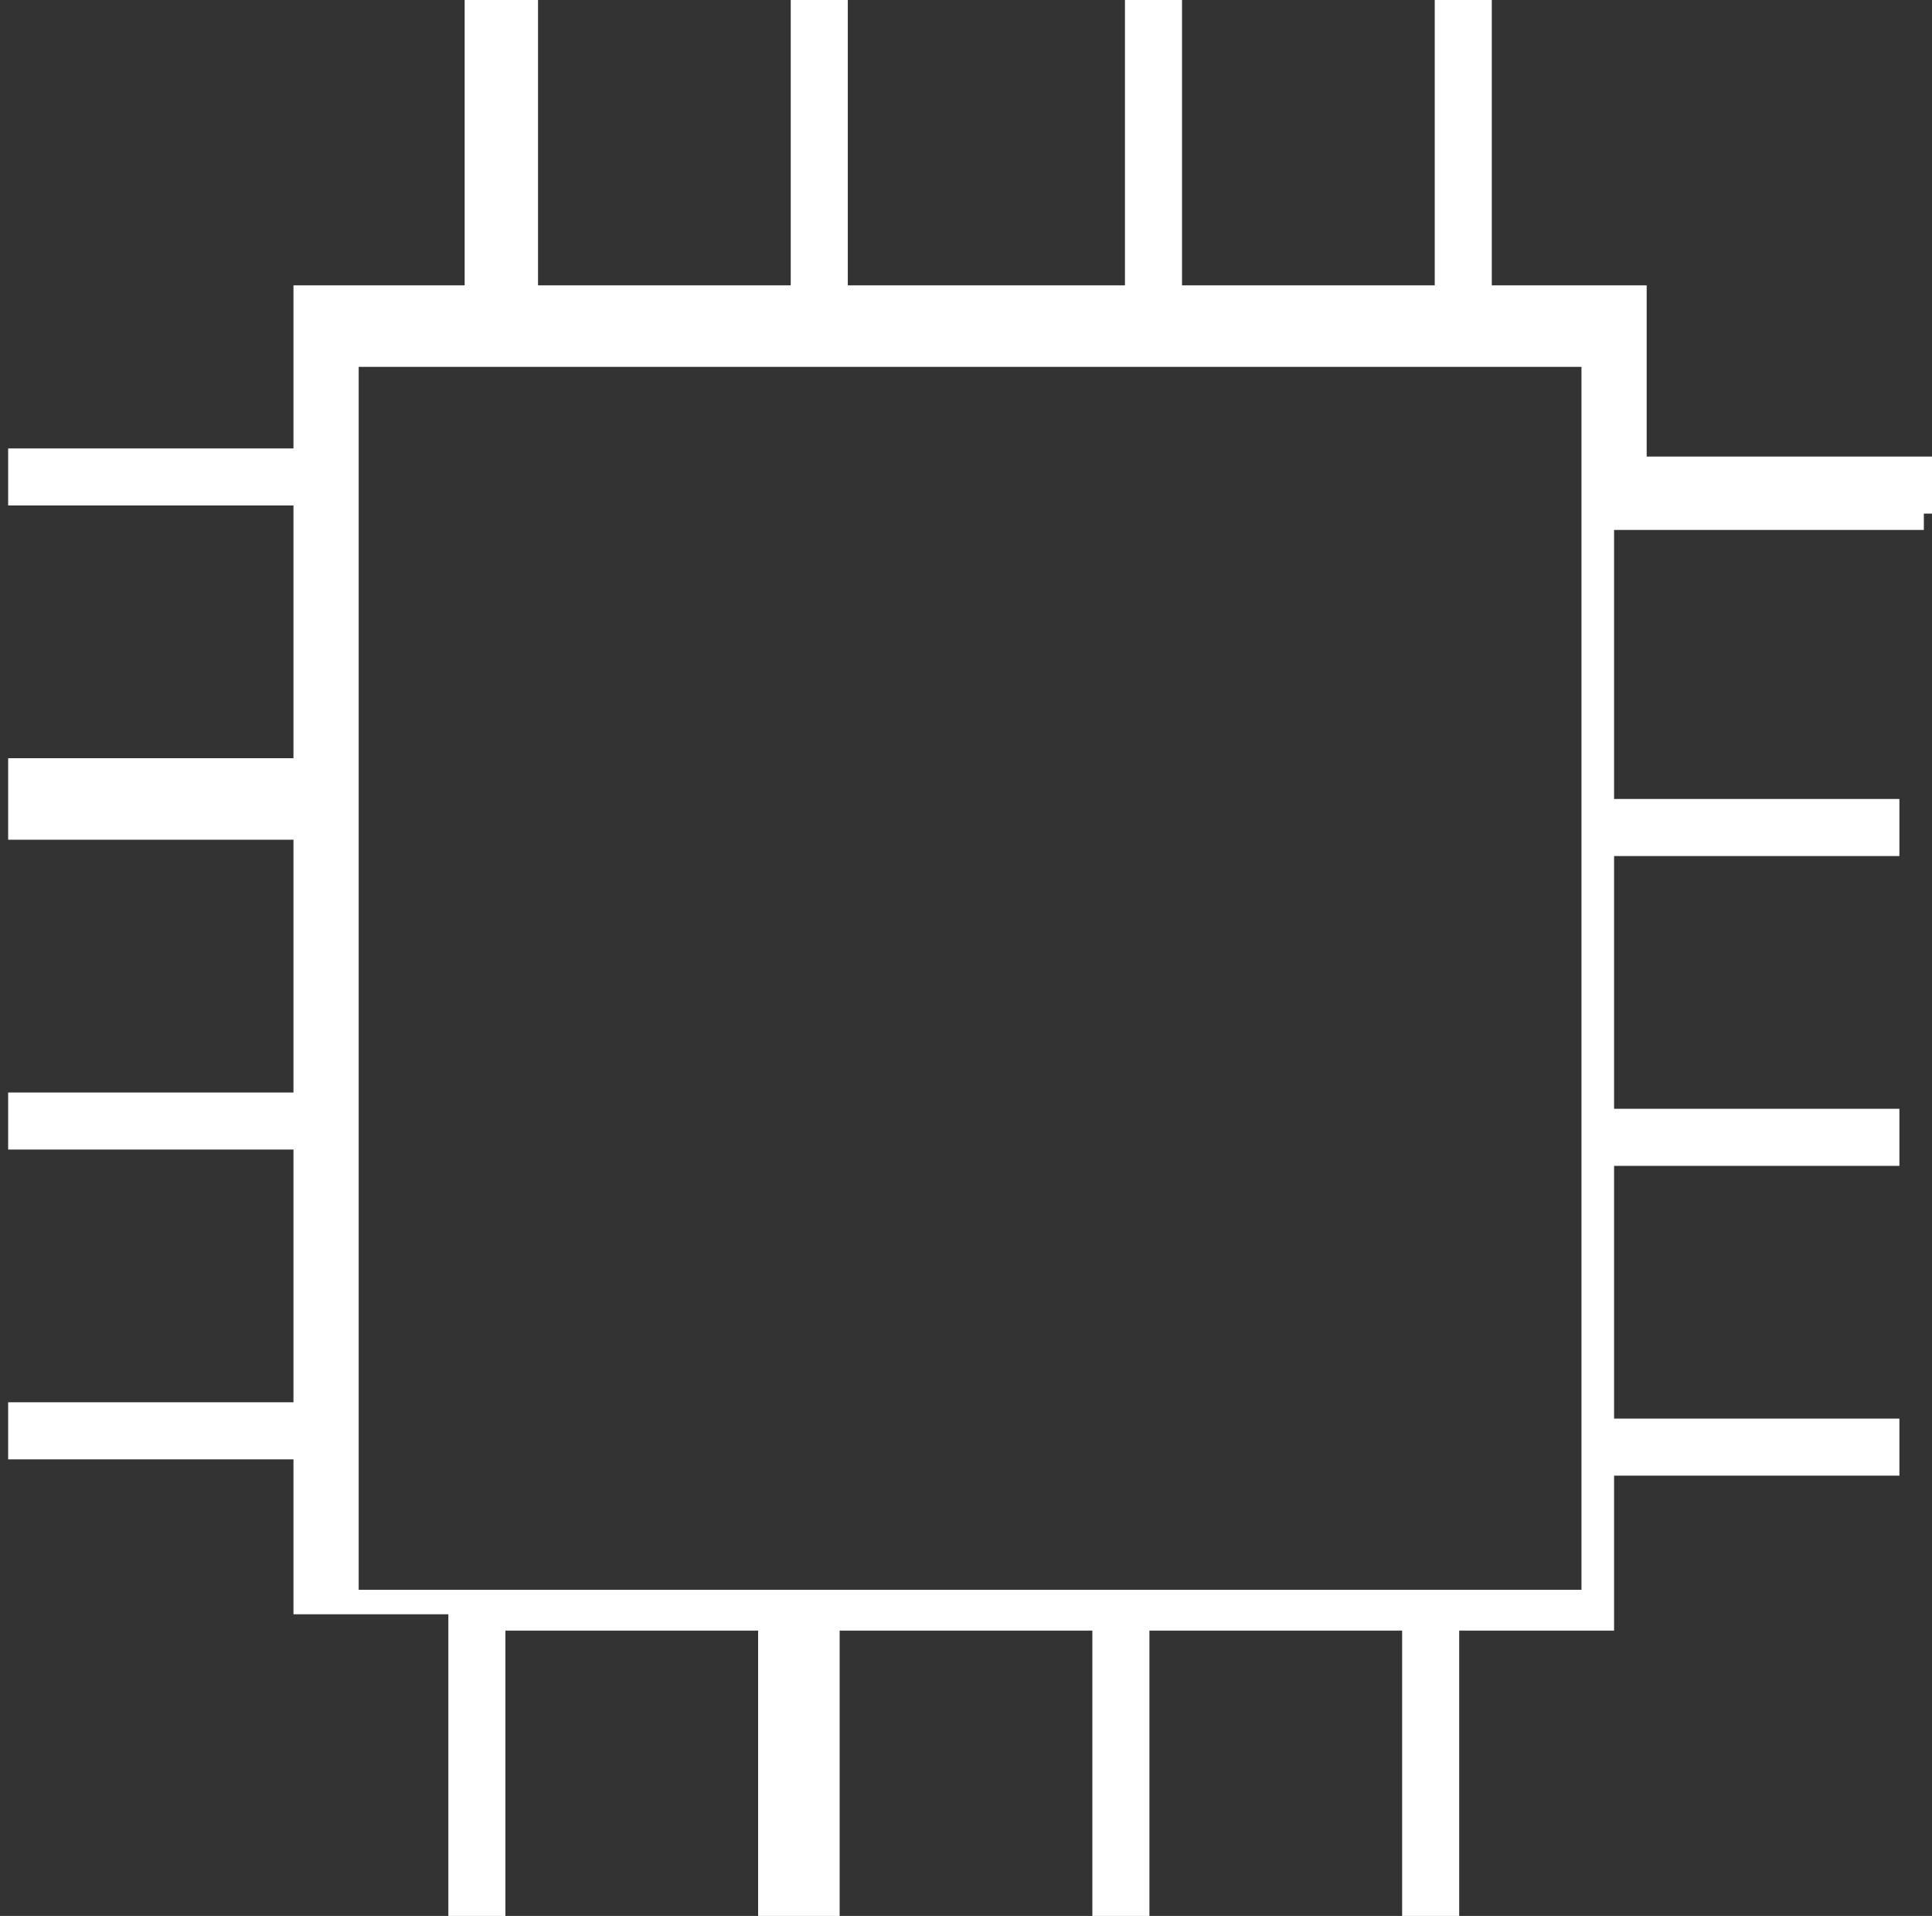
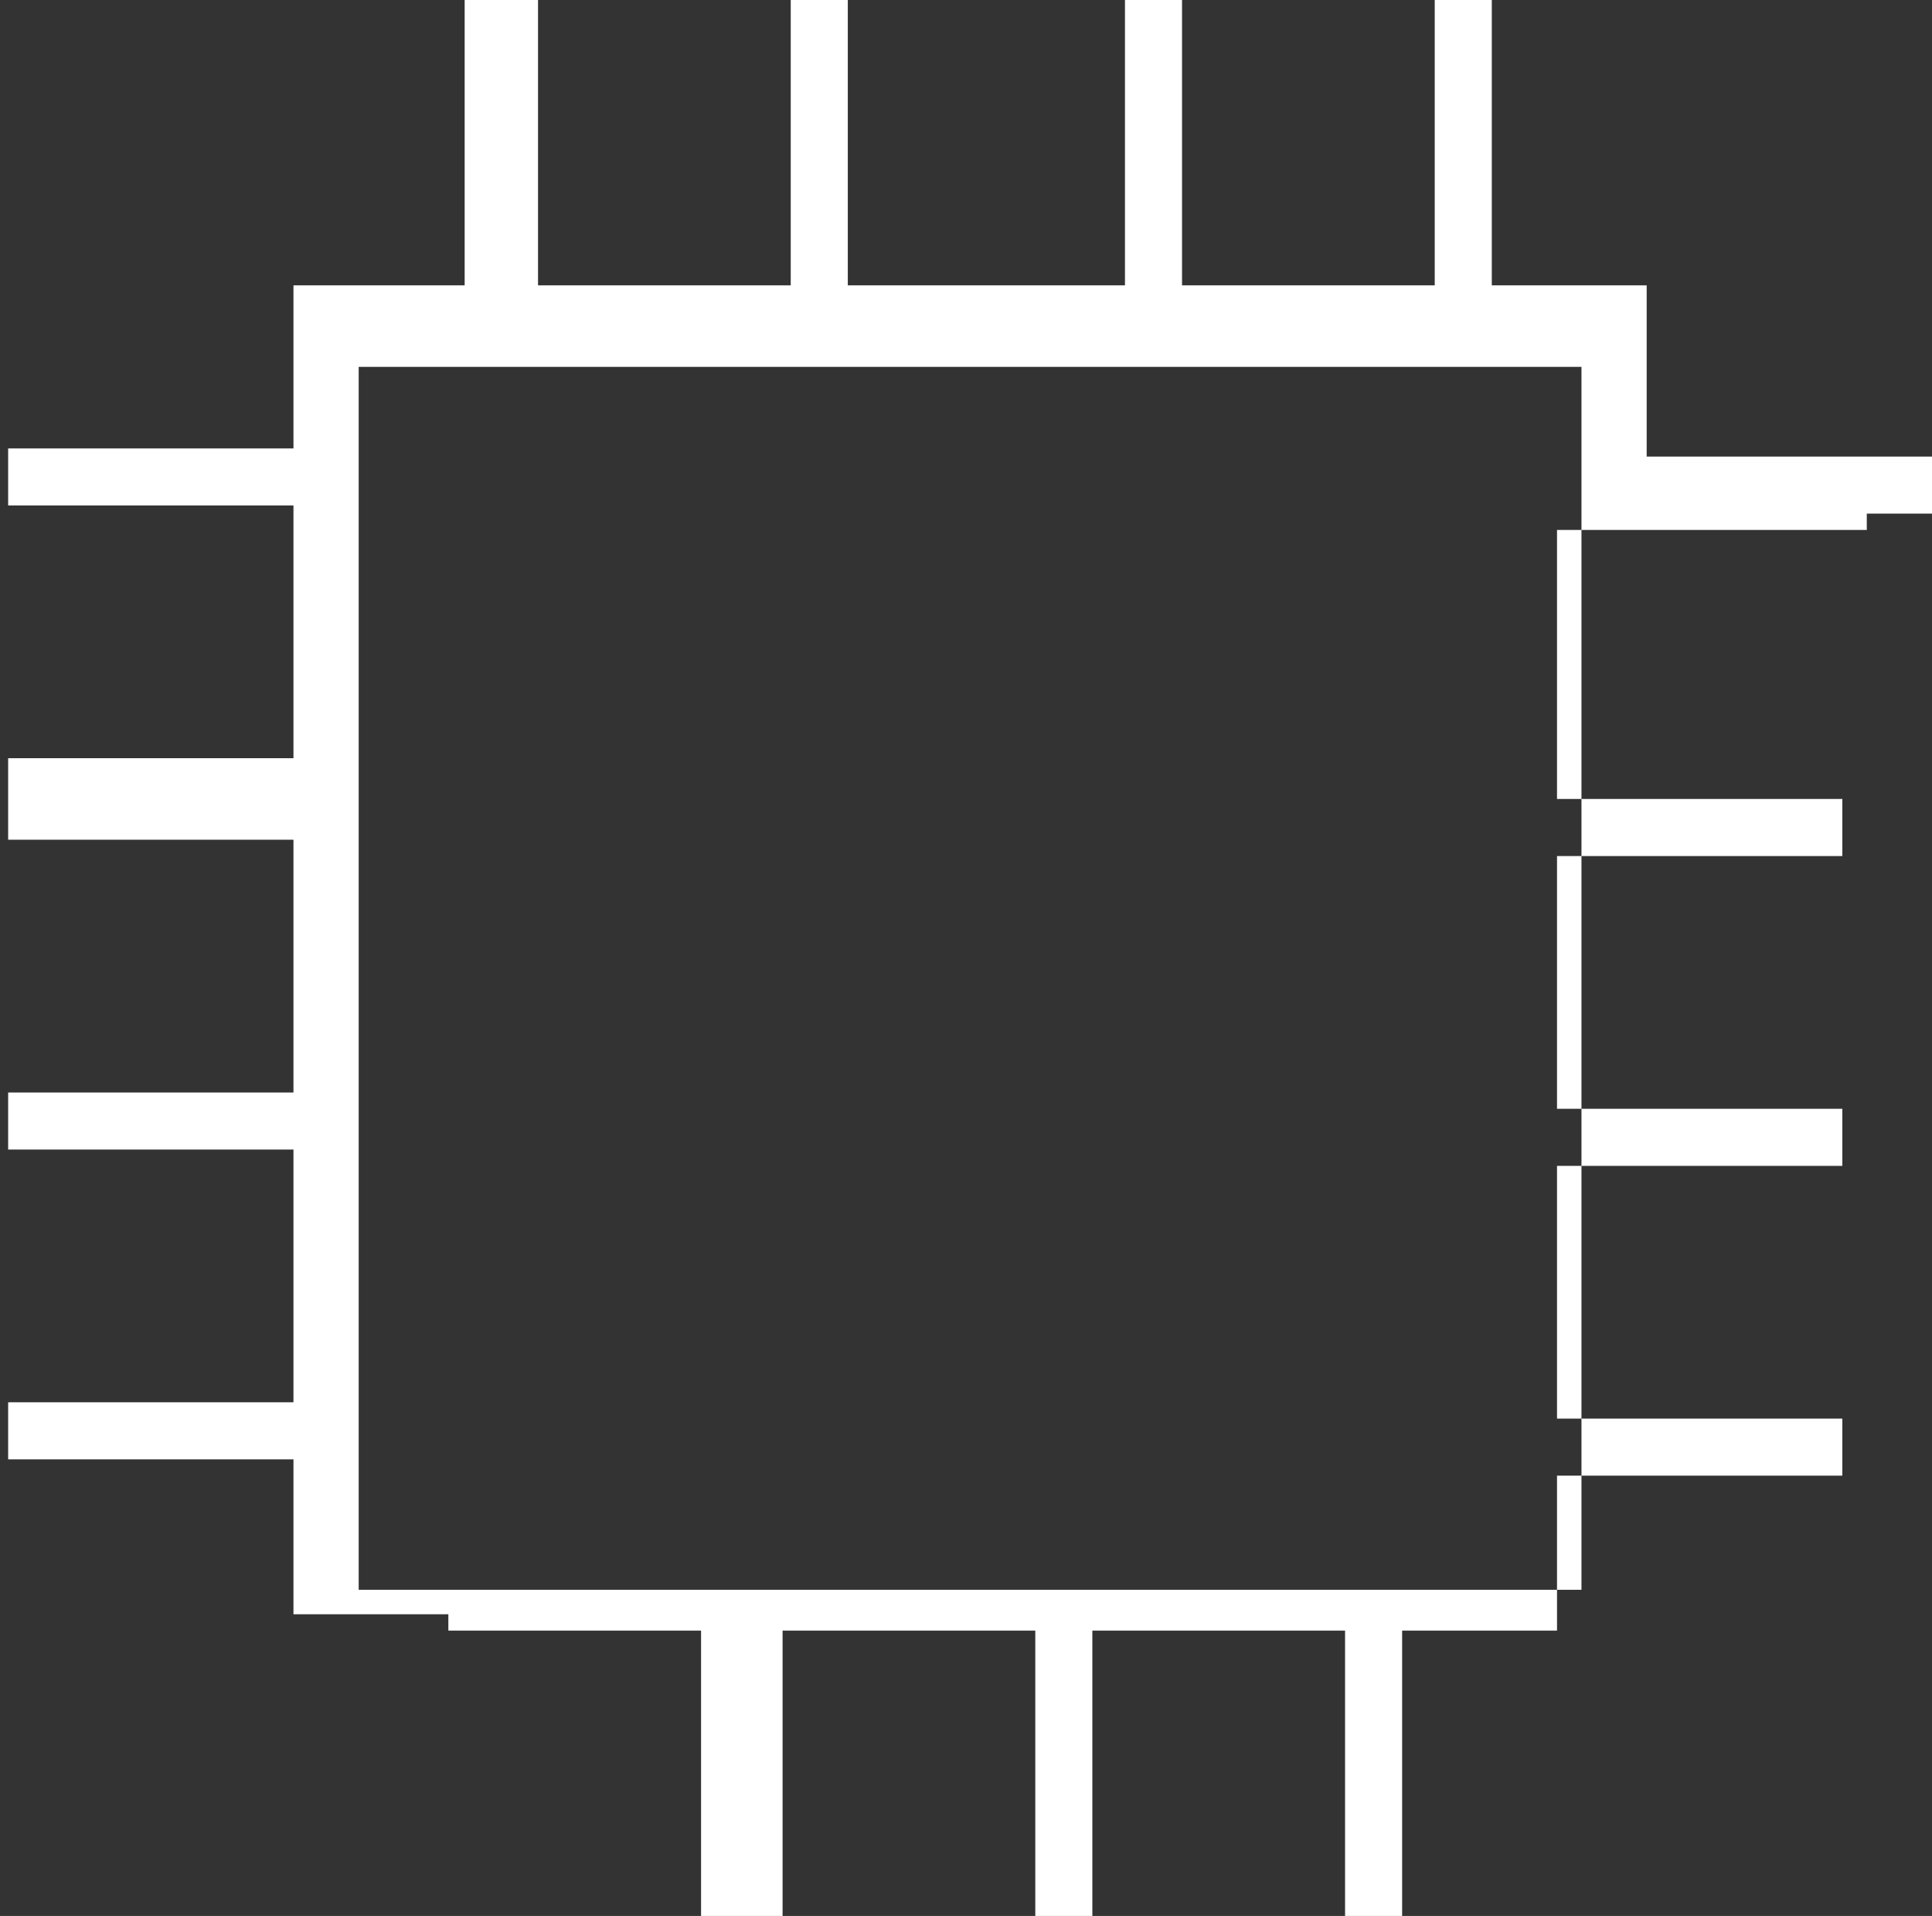
<svg xmlns="http://www.w3.org/2000/svg" version="1.1" id="Layer_1" x="0px" y="0px" viewBox="-48.1 4.5 23.7 23.5" style="enable-background:new -48.1 4.5 23.7 23.5;" xml:space="preserve">
  <rect x="-48.1" y="4.5" width="23.7" height="23.5" fill="#333333" stroke="none" />
  <style type="text/css">
	.st0{fill:#FFFFFF;}
</style>
-   <path class="st0" d="M-24.4,10.8v-0.7h-3.5V8h-1.9V4.5h-0.7V8h-3.1V4.5h-0.7V8h-3.4V4.5h-0.7V8h-3.1V4.5h-0.9V8h-2.1V10h-3.5v0.7  h3.5v3.1h-3.5v1h3.5v3.1h-3.5v0.7h3.5v3.1h-3.5v0.7h3.5v1.9h1.9V28h0.7v-3.5h3.1V28h1v-3.5h3.1V28h0.7v-3.5h3.1V28h0.7v-3.5h1.9  v-1.9h3.5v-0.7h-3.5v-3.1h3.5v-0.7h-3.5v-3.1h3.5v-0.7h-3.5V11h3.8V10.8z M-28.7,24h-15v-15h15V24z" />
+   <path class="st0" d="M-24.4,10.8v-0.7h-3.5V8h-1.9V4.5h-0.7V8h-3.1V4.5h-0.7V8h-3.4V4.5h-0.7V8h-3.1V4.5h-0.9V8h-2.1V10h-3.5v0.7  h3.5v3.1h-3.5v1h3.5v3.1h-3.5v0.7h3.5v3.1h-3.5v0.7h3.5v1.9h1.9V28v-3.5h3.1V28h1v-3.5h3.1V28h0.7v-3.5h3.1V28h0.7v-3.5h1.9  v-1.9h3.5v-0.7h-3.5v-3.1h3.5v-0.7h-3.5v-3.1h3.5v-0.7h-3.5V11h3.8V10.8z M-28.7,24h-15v-15h15V24z" />
</svg>